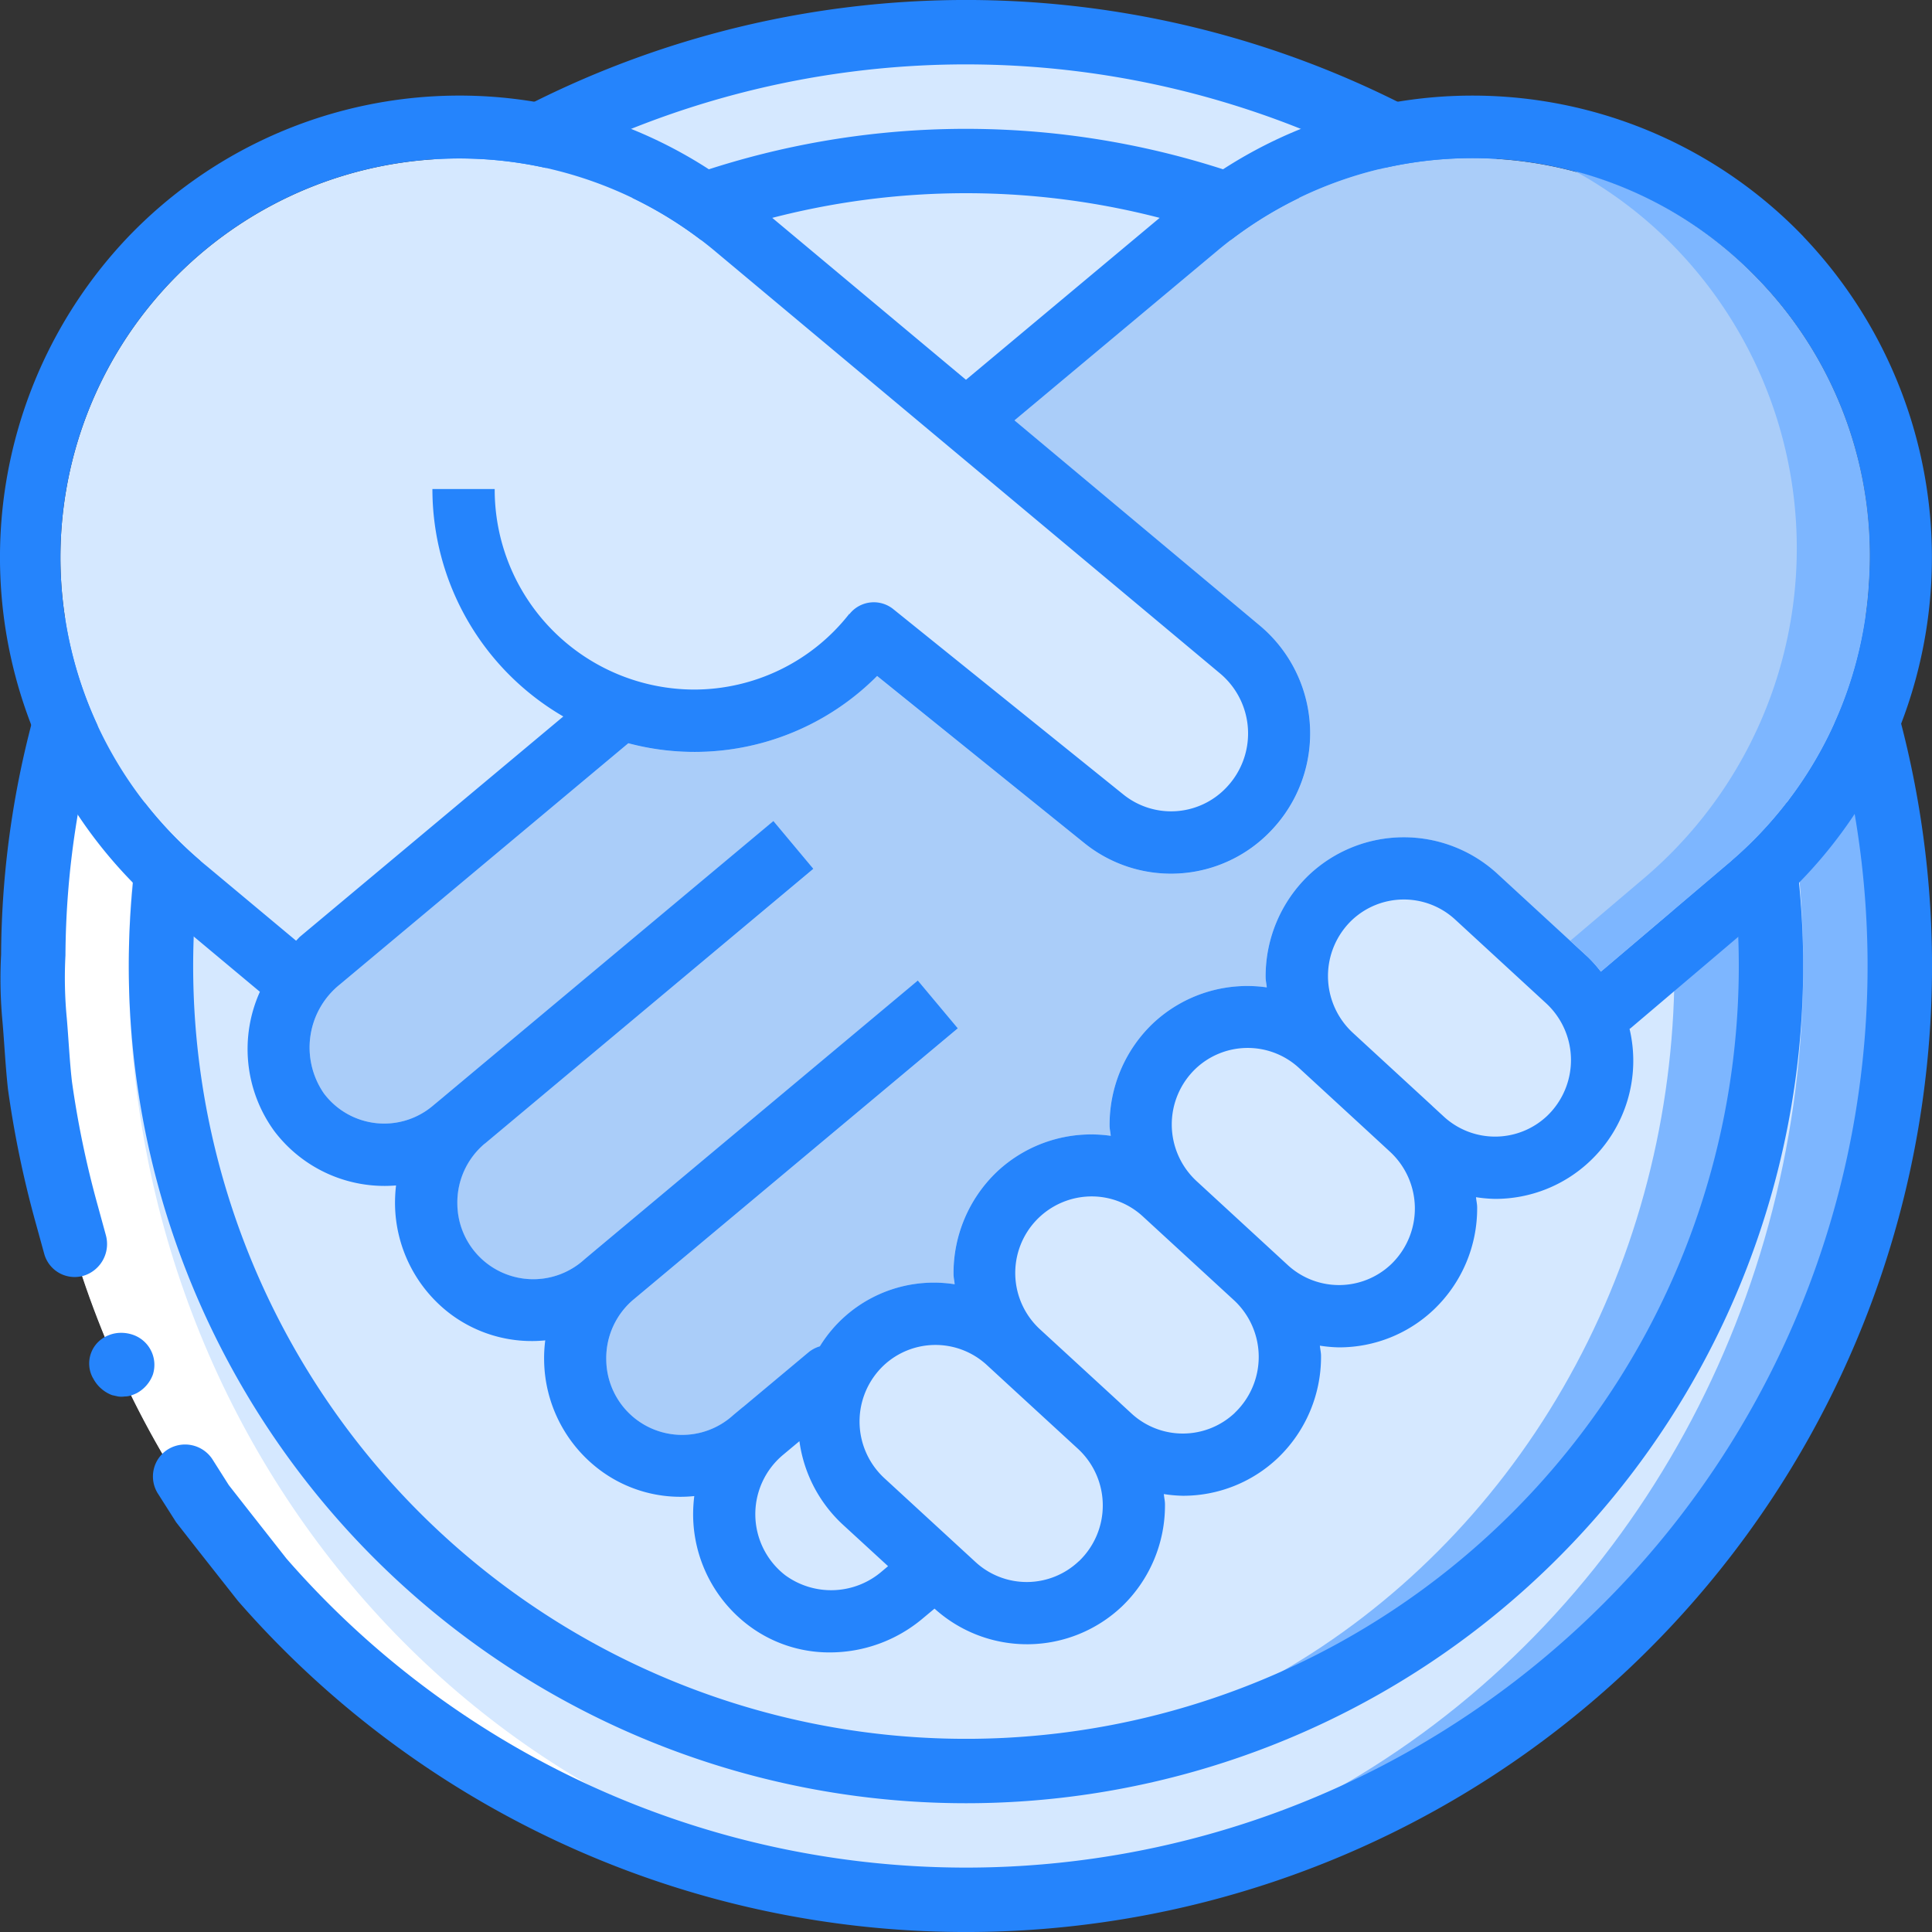
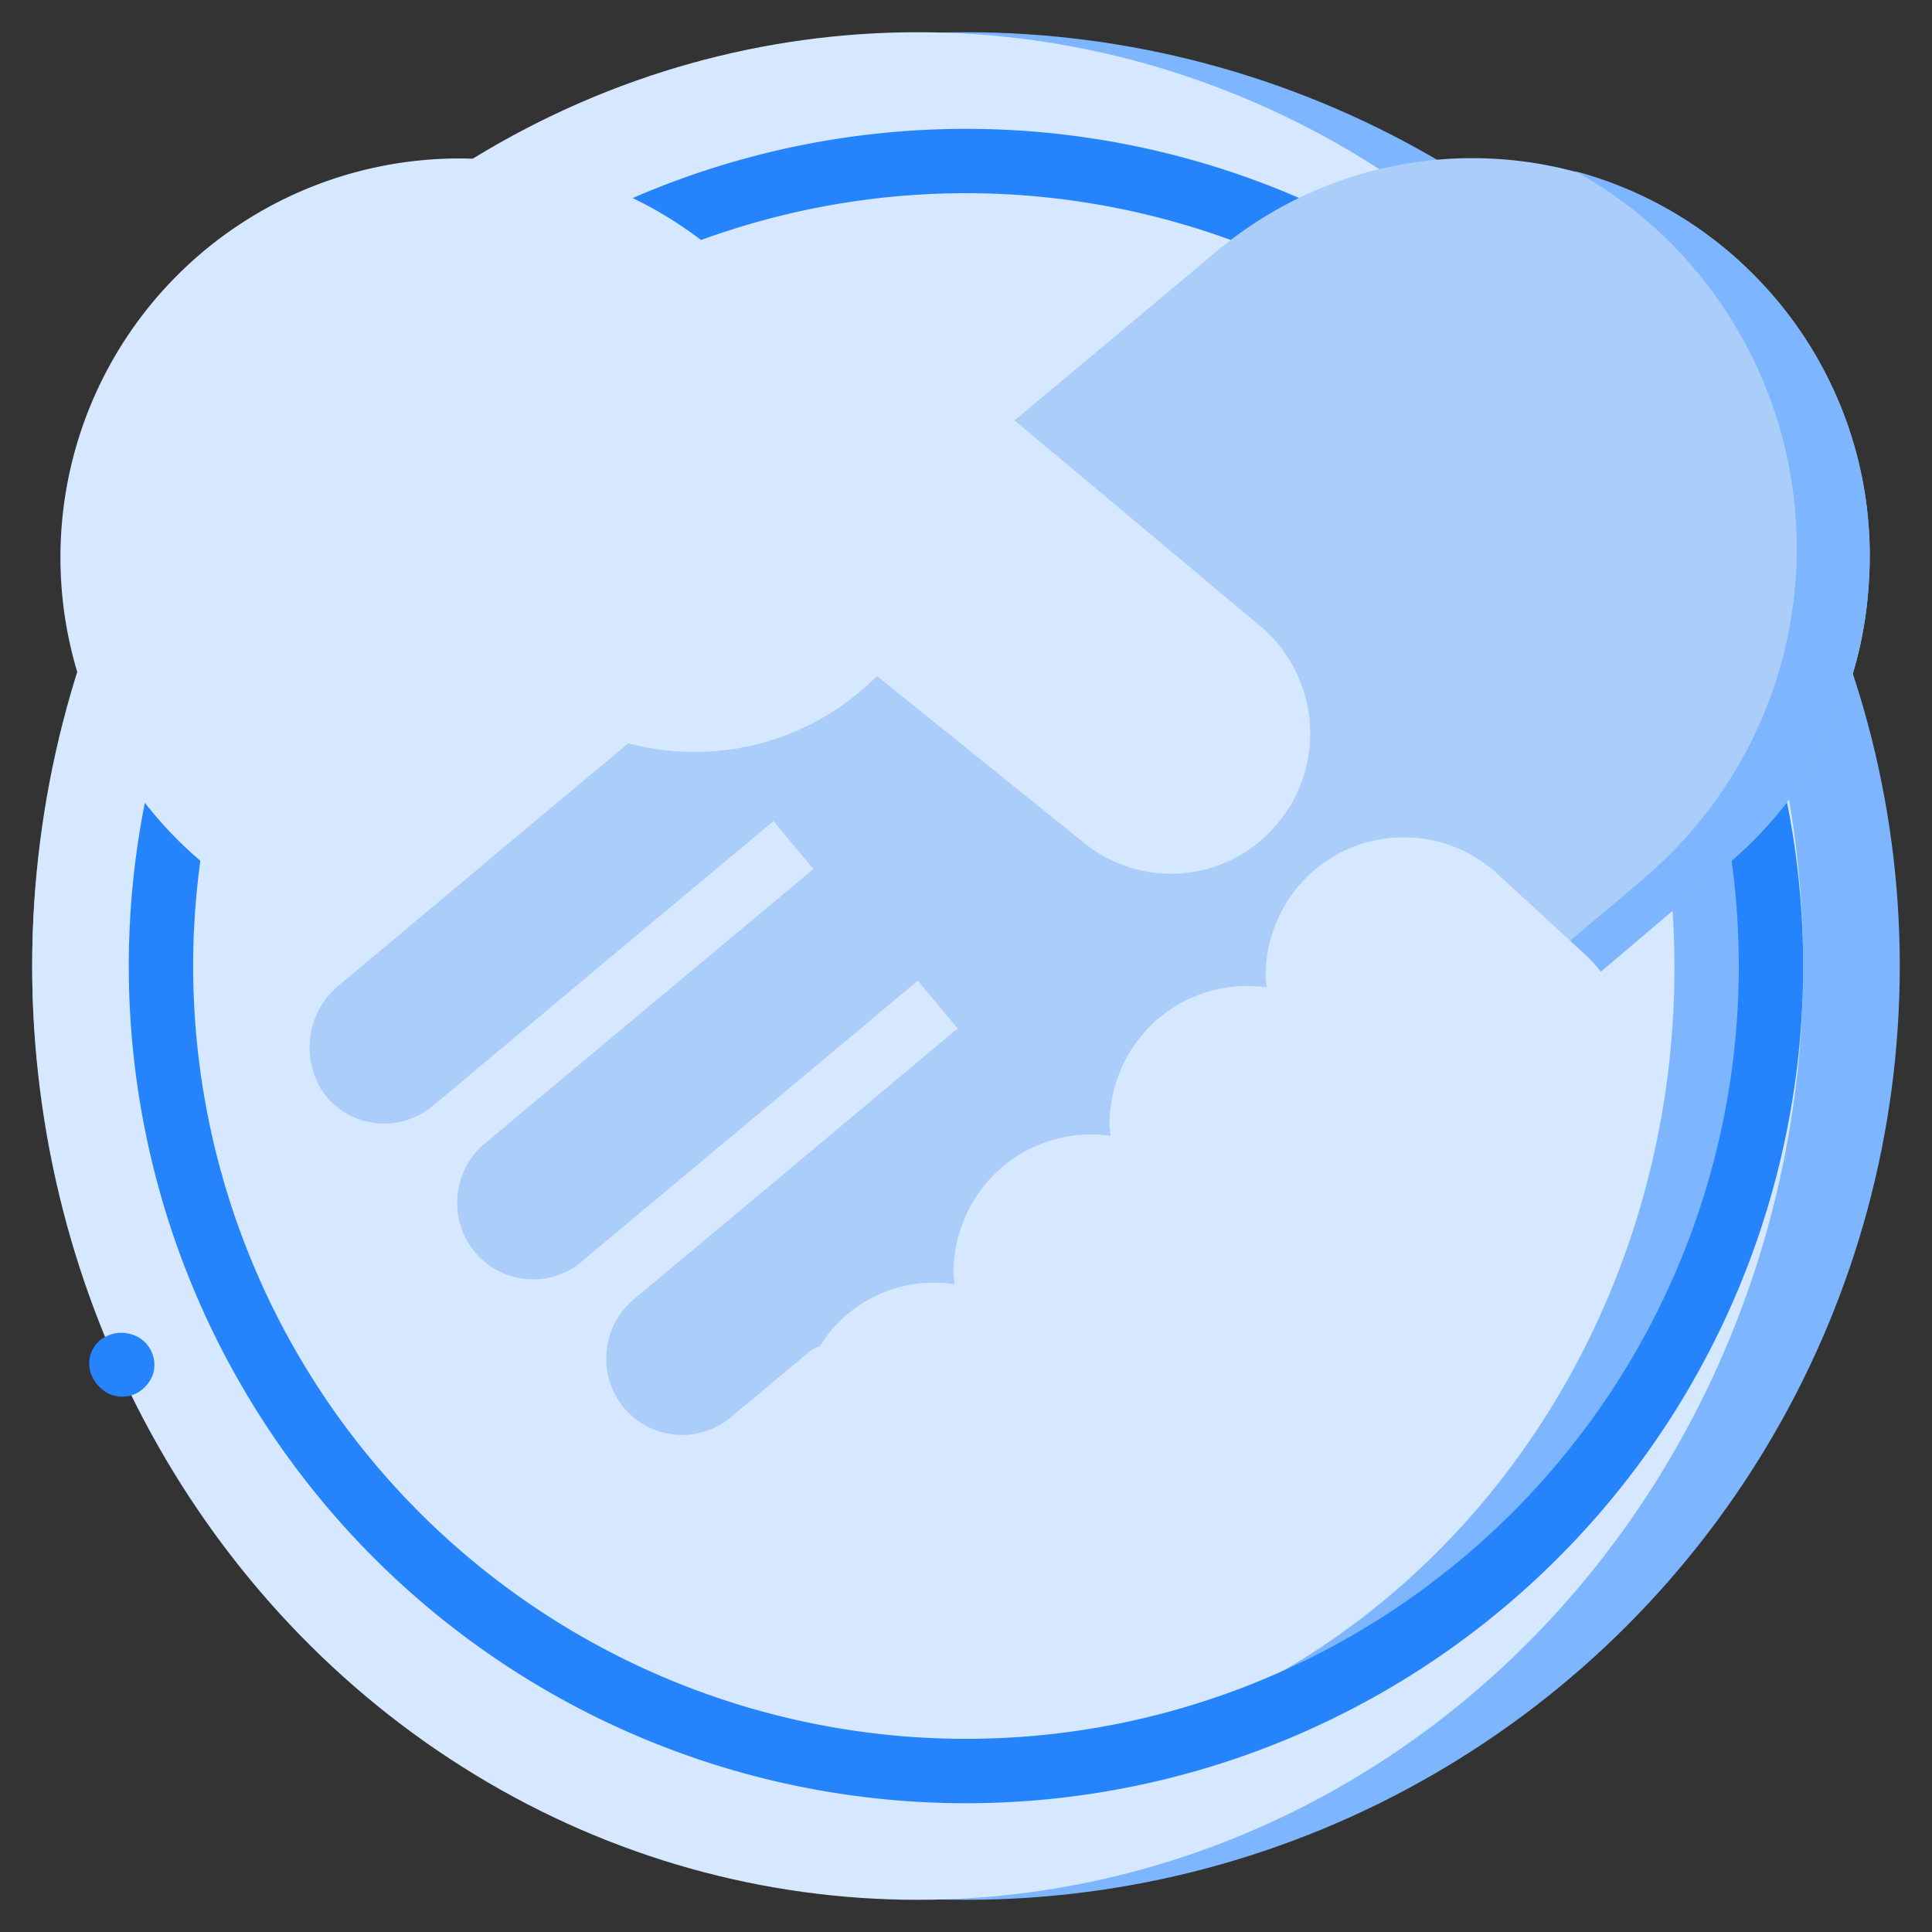
<svg xmlns="http://www.w3.org/2000/svg" viewBox="0 0 99.998 100">
  <rect x="0" y="0" width="99.998" height="100" fill="#333333" stroke="none" />
  <defs>
    <style>
      .cls-1, .cls-7 {
        fill: #7db6ff;
      }

      .cls-2, .cls-6 {
        fill: #d5e8ff;
      }

      .cls-3 {
        fill: #fff;
      }

      .cls-3, .cls-4, .cls-5, .cls-6, .cls-7 {
        fill-rule: evenodd;
      }

      .cls-4 {
        fill: #2584fc;
      }

      .cls-5 {
        fill: #aacdf9;
      }
    </style>
  </defs>
  <g id="ответственность" transform="translate(0 0)">
    <g id="_1403901932784" transform="translate(0 0)">
      <circle id="Ellipse_13" data-name="Ellipse 13" class="cls-1" cx="48.332" cy="48.332" r="48.332" transform="translate(1.666 1.668)" />
      <ellipse id="Ellipse_14" data-name="Ellipse 14" class="cls-2" cx="45.833" cy="48.332" rx="45.833" ry="48.332" transform="translate(1.666 1.668)" />
      <circle id="Ellipse_15" data-name="Ellipse 15" class="cls-1" cx="41.666" cy="41.666" r="41.666" transform="translate(8.332 8.334)" />
      <ellipse id="Ellipse_16" data-name="Ellipse 16" class="cls-2" cx="41.666" cy="39.184" rx="41.666" ry="39.184" transform="translate(9.912 93.035) rotate(-92.183)" />
-       <path id="Path_95" data-name="Path 95" class="cls-3" d="M57.7,104.762c-.417.033-.835.033-1.252.033-.433,0-.849-.016-1.282-.033-.4.016-.817.033-1.217.033-25.316,0-45.833-21.633-45.833-48.332S28.637,8.13,53.953,8.13c.4,0,.817.016,1.217.033.433-.016.849-.033,1.282-.033.416,0,.835,0,1.252.033C32.97,8.846,13.12,30.2,13.12,56.462,13.12,82.712,32.97,104.077,57.7,104.762Z" transform="translate(-6.454 -6.462)" />
      <path id="Path_97" data-name="Path 97" class="cls-4" d="M22.774,338.586a1.832,1.832,0,0,0,.981.876l.314.07a1.155,1.155,0,0,0,.336,0,1,1,0,0,0,.312-.047,2.141,2.141,0,0,0,.312-.123,1.8,1.8,0,0,0,.839-.962,1.662,1.662,0,0,0,.074-.634,1.645,1.645,0,0,0-1.11-1.428,1.843,1.843,0,0,0-.632-.1,1.654,1.654,0,0,0-.63.129,1.562,1.562,0,0,0-.8,2.218Z" transform="translate(-17.956 -267.252)" />
-       <path id="Path_98" data-name="Path 98" class="cls-4" d="M17.235,12.314A53.1,53.1,0,0,0,8.107,22.9,48.849,48.849,0,0,0,2.259,35.595,48.107,48.107,0,0,0,.152,49.405a23.732,23.732,0,0,0,.074,3.5c.1,1.165.154,2.335.285,3.494A53.15,53.15,0,0,0,1.933,63.26l.458,1.662A1.633,1.633,0,0,0,4.514,66a1.718,1.718,0,0,0,1.059-2.074l-.425-1.551a49.718,49.718,0,0,1-1.33-6.4c-.123-1.083-.172-2.175-.265-3.262a22.008,22.008,0,0,1-.07-3.268,44.813,44.813,0,0,1,1.97-12.893,45.438,45.438,0,0,1,5.453-11.84,49.811,49.811,0,0,1,8.519-9.887,46.666,46.666,0,1,1-4.506,65.842l-1.99-2.532-.991-1.266-.862-1.36a1.692,1.692,0,0,0-2.288-.492,1.655,1.655,0,0,0-.5,2.32l.925,1.455,1.061,1.358,2.134,2.708a50,50,0,1,0,4.826-70.544Z" transform="translate(-0.095 0)" />
      <path id="Path_99" data-name="Path 99" class="cls-4" d="M75.822,119.165A43.332,43.332,0,1,0,32.49,75.832,43.332,43.332,0,0,0,75.822,119.165Zm0-83.333a40,40,0,1,1-40,40A40,40,0,0,1,75.822,35.832Z" transform="translate(-25.824 -25.832)" />
    </g>
    <g id="_1403901933648" transform="translate(0 4.947)">
      <path id="Path_100" data-name="Path 100" class="cls-5" d="M158.77,61.632a20.56,20.56,0,0,1-7.407,14.791l-6.473,5.494a7.052,7.052,0,0,0-.646-.732l-4.723-4.346a7.153,7.153,0,0,0-9.744.08,7.25,7.25,0,0,0-2.238,5.285c0,.181.045.353.06.529a7.125,7.125,0,0,0-5.9,1.871,7.243,7.243,0,0,0-2.236,5.283c0,.181.045.353.059.529a7.123,7.123,0,0,0-5.9,1.869,7.246,7.246,0,0,0-2.238,5.287c0,.179.045.351.06.527a6.928,6.928,0,0,0-6.978,3.211,1.673,1.673,0,0,0-.585.308l-3.389,2.838s-.006,0-.006,0l-.49.408A3.927,3.927,0,0,1,93.415,102a3.966,3.966,0,0,1,1.416-3.115l.008-.006h0l16.771-14.023-2.07-2.474L92.77,96.4h0l-.486.408A3.929,3.929,0,0,1,85.7,93.932a3.976,3.976,0,0,1,1.418-3.112l.006,0L104.135,76.6l-2.068-2.474L85.06,88.339l-.01.01-.622.517a3.9,3.9,0,0,1-5.632-.65,4.183,4.183,0,0,1,.839-5.644L94.555,70.1a13.325,13.325,0,0,0,12.872-3.482l10.708,8.627a7.139,7.139,0,0,0,9.7-.63,7.277,7.277,0,0,0-.585-10.6l-12.71-10.628,10.587-8.853a20.566,20.566,0,0,1,33.64,17.1Z" transform="translate(-62.034 -36.573)" />
-       <path id="Path_101" data-name="Path 101" class="cls-6" d="M346.343,238.12a3.92,3.92,0,0,1-5.339.045l-.6-.548c-.006,0-.006-.01-.012-.014l-3.666-3.373-.449-.414a4,4,0,0,1-.047-5.825,3.917,3.917,0,0,1,5.339-.041L346.3,232.3a4,4,0,0,1,.045,5.825Z" transform="translate(-266.267 -185.31)" />
-       <path id="Path_102" data-name="Path 102" class="cls-6" d="M306.955,275.586a3.917,3.917,0,0,1-5.339.043l-4.723-4.346a3.992,3.992,0,0,1-.047-5.823,3.92,3.92,0,0,1,5.339-.043l3.441,3.164,1.286,1.186a4,4,0,0,1,.043,5.819Z" transform="translate(-234.959 -215.092)" />
+       <path id="Path_101" data-name="Path 101" class="cls-6" d="M346.343,238.12a3.92,3.92,0,0,1-5.339.045l-.6-.548c-.006,0-.006-.01-.012-.014l-3.666-3.373-.449-.414a4,4,0,0,1-.047-5.825,3.917,3.917,0,0,1,5.339-.041L346.3,232.3Z" transform="translate(-266.267 -185.31)" />
      <path id="Path_103" data-name="Path 103" class="cls-6" d="M267.573,313.038a3.919,3.919,0,0,1-5.337.045l-.6-.548s-.006-.008-.012-.014l-4.118-3.785h0a3.962,3.962,0,0,1,2.647-6.9,3.9,3.9,0,0,1,2.647,1.03l4.723,4.344a4,4,0,0,1,.045,5.825Z" transform="translate(-203.658 -244.858)" />
      <path id="Path_104" data-name="Path 104" class="cls-6" d="M228.2,350.486a3.914,3.914,0,0,1-5.341.043l-4.721-4.344a3.994,3.994,0,0,1-.047-5.825,3.92,3.92,0,0,1,5.339-.043l1.551,1.428,3.176,2.924a3.989,3.989,0,0,1,.043,5.817Z" transform="translate(-172.358 -274.625)" />
      <path id="Path_105" data-name="Path 105" class="cls-6" d="M192.081,370.5a4,4,0,0,1-.121-6.213l.862-.72a7.208,7.208,0,0,0,2.216,4.29l2.372,2.179-.293.246A4.027,4.027,0,0,1,192.081,370.5Z" transform="translate(-151.445 -293.923)" />
      <path id="Path_106" data-name="Path 106" class="cls-6" d="M23.146,76.428A20.647,20.647,0,0,1,49.388,44.544L75.646,66.5a4.05,4.05,0,0,1,.324,5.9,3.938,3.938,0,0,1-5.347.351l-11.89-9.579a1.606,1.606,0,0,0-2.265.242c0,.006,0,.01-.008.012l-.012-.01a10.21,10.21,0,0,1-8.055,3.919A10.348,10.348,0,0,1,38.1,56.949H34.874a13.616,13.616,0,0,0,6.775,11.773L28.032,80.109c-.08.068-.14.15-.215.217l-4.67-3.9Z" transform="translate(-12.492 -36.584)" />
-       <path id="Path_107" data-name="Path 107" class="cls-4" d="M93.348,31.412A23.757,23.757,0,0,0,61.032,29.6L50,38.823,38.965,29.6A23.752,23.752,0,0,0,6.651,31.412,24.05,24.05,0,0,0,8.586,66.433L13.454,70.5a7.21,7.21,0,0,0,.747,7.212,7.154,7.154,0,0,0,6.3,2.811,7.719,7.719,0,0,0-.053,1,7.228,7.228,0,0,0,2.776,5.583,7.014,7.014,0,0,0,5,1.436,7.039,7.039,0,0,0-.059,1.042,7.211,7.211,0,0,0,2.772,5.581,6.95,6.95,0,0,0,5,1.436,7.693,7.693,0,0,0-.059,1.044,7.218,7.218,0,0,0,2.776,5.581,6.936,6.936,0,0,0,4.307,1.467,7.464,7.464,0,0,0,4.789-1.748l.622-.519a7.14,7.14,0,0,0,9.7-.113A7.246,7.246,0,0,0,60.3,97.026c0-.178-.045-.351-.06-.529a7.2,7.2,0,0,0,.985.088,7.112,7.112,0,0,0,4.916-1.955,7.241,7.241,0,0,0,2.236-5.285c0-.178-.045-.353-.06-.529a7.258,7.258,0,0,0,.987.088,7.108,7.108,0,0,0,4.914-1.959,7.229,7.229,0,0,0,2.24-5.283c0-.181-.045-.353-.06-.531a7.2,7.2,0,0,0,.985.088,7.119,7.119,0,0,0,4.918-1.957,7.146,7.146,0,0,0,2.044-6.845c.016-.012.035-.014.051-.029l7.015-5.954a24.048,24.048,0,0,0,1.933-35.021ZM10.656,63.957A20.647,20.647,0,0,1,36.9,32.073L63.155,54.026a4.05,4.05,0,0,1,.324,5.9,3.938,3.938,0,0,1-5.347.351l-11.89-9.579a1.606,1.606,0,0,0-2.265.242c0,.006,0,.01-.008.012l-.012-.01A10.21,10.21,0,0,1,35.9,54.857a10.348,10.348,0,0,1-10.293-10.38H22.383a13.616,13.616,0,0,0,6.775,11.773L15.541,67.638c-.08.068-.14.15-.215.217l-4.67-3.9Zm29.982,36.736a4,4,0,0,1-.121-6.213l.862-.72a7.208,7.208,0,0,0,2.216,4.29l2.372,2.179-.293.246A4.027,4.027,0,0,1,40.638,100.693Zm15.2-.718a3.914,3.914,0,0,1-5.341.043l-4.721-4.343a3.994,3.994,0,0,1-.047-5.825,3.92,3.92,0,0,1,5.339-.043l1.551,1.428L55.8,94.158a3.989,3.989,0,0,1,.043,5.817Zm8.078-7.682a3.919,3.919,0,0,1-5.337.045l-.595-.548s-.006-.008-.012-.014l-4.118-3.785h0a3.962,3.962,0,0,1,2.647-6.9,3.9,3.9,0,0,1,2.647,1.03l4.723,4.343a4,4,0,0,1,.045,5.825ZM72,84.607a3.917,3.917,0,0,1-5.339.043L61.936,80.3a3.992,3.992,0,0,1-.047-5.823,3.92,3.92,0,0,1,5.339-.043L70.669,77.6l1.286,1.186A4,4,0,0,1,72,84.607Zm8.08-7.684a3.919,3.919,0,0,1-5.339.045l-.595-.548c-.006,0-.006-.01-.012-.014l-3.666-3.373-.449-.414a4,4,0,0,1-.047-5.825,3.917,3.917,0,0,1,5.339-.041L80.033,71.1a4,4,0,0,1,.045,5.825Zm16.66-27.752a20.56,20.56,0,0,1-7.407,14.791l-6.473,5.494a7.052,7.052,0,0,0-.646-.732l-4.723-4.346a7.153,7.153,0,0,0-9.744.08,7.25,7.25,0,0,0-2.238,5.285c0,.181.045.353.06.529a7.125,7.125,0,0,0-5.9,1.871,7.243,7.243,0,0,0-2.236,5.283c0,.181.045.353.06.529a7.123,7.123,0,0,0-5.9,1.869,7.246,7.246,0,0,0-2.238,5.287c0,.178.045.351.059.527a6.928,6.928,0,0,0-6.978,3.211,1.674,1.674,0,0,0-.585.308L38.452,92s-.006,0-.006,0l-.49.408a3.927,3.927,0,0,1-6.574-2.874A3.965,3.965,0,0,1,32.8,86.421l.008-.006h0L49.577,72.391l-2.07-2.474L30.738,83.941h0l-.486.408a3.929,3.929,0,0,1-6.578-2.877A3.976,3.976,0,0,1,25.09,78.36l.006,0L42.1,64.135l-2.068-2.474L23.028,75.879l-.01.01-.622.517a3.9,3.9,0,0,1-5.632-.65,4.183,4.183,0,0,1,.839-5.644l14.92-12.476A13.325,13.325,0,0,0,45.4,54.154L56.1,62.781a7.139,7.139,0,0,0,9.7-.63,7.277,7.277,0,0,0-.585-10.6L52.511,40.924,63.1,32.071a20.566,20.566,0,0,1,33.64,17.1Z" transform="translate(-0.002 -24.113)" />
      <path id="Path_108" data-name="Path 108" class="cls-7" d="M411.576,64.335a20.56,20.56,0,0,1-7.407,14.791L397.7,84.62a7.048,7.048,0,0,0-.646-.732l-.94-.864,3.726-3.162a22.392,22.392,0,0,0,1.808-32.612,21.875,21.875,0,0,0-5.283-4.06,20.356,20.356,0,0,1,9.491,5.611,20.58,20.58,0,0,1,5.724,15.534Z" transform="translate(-314.84 -39.276)" />
    </g>
  </g>
</svg>